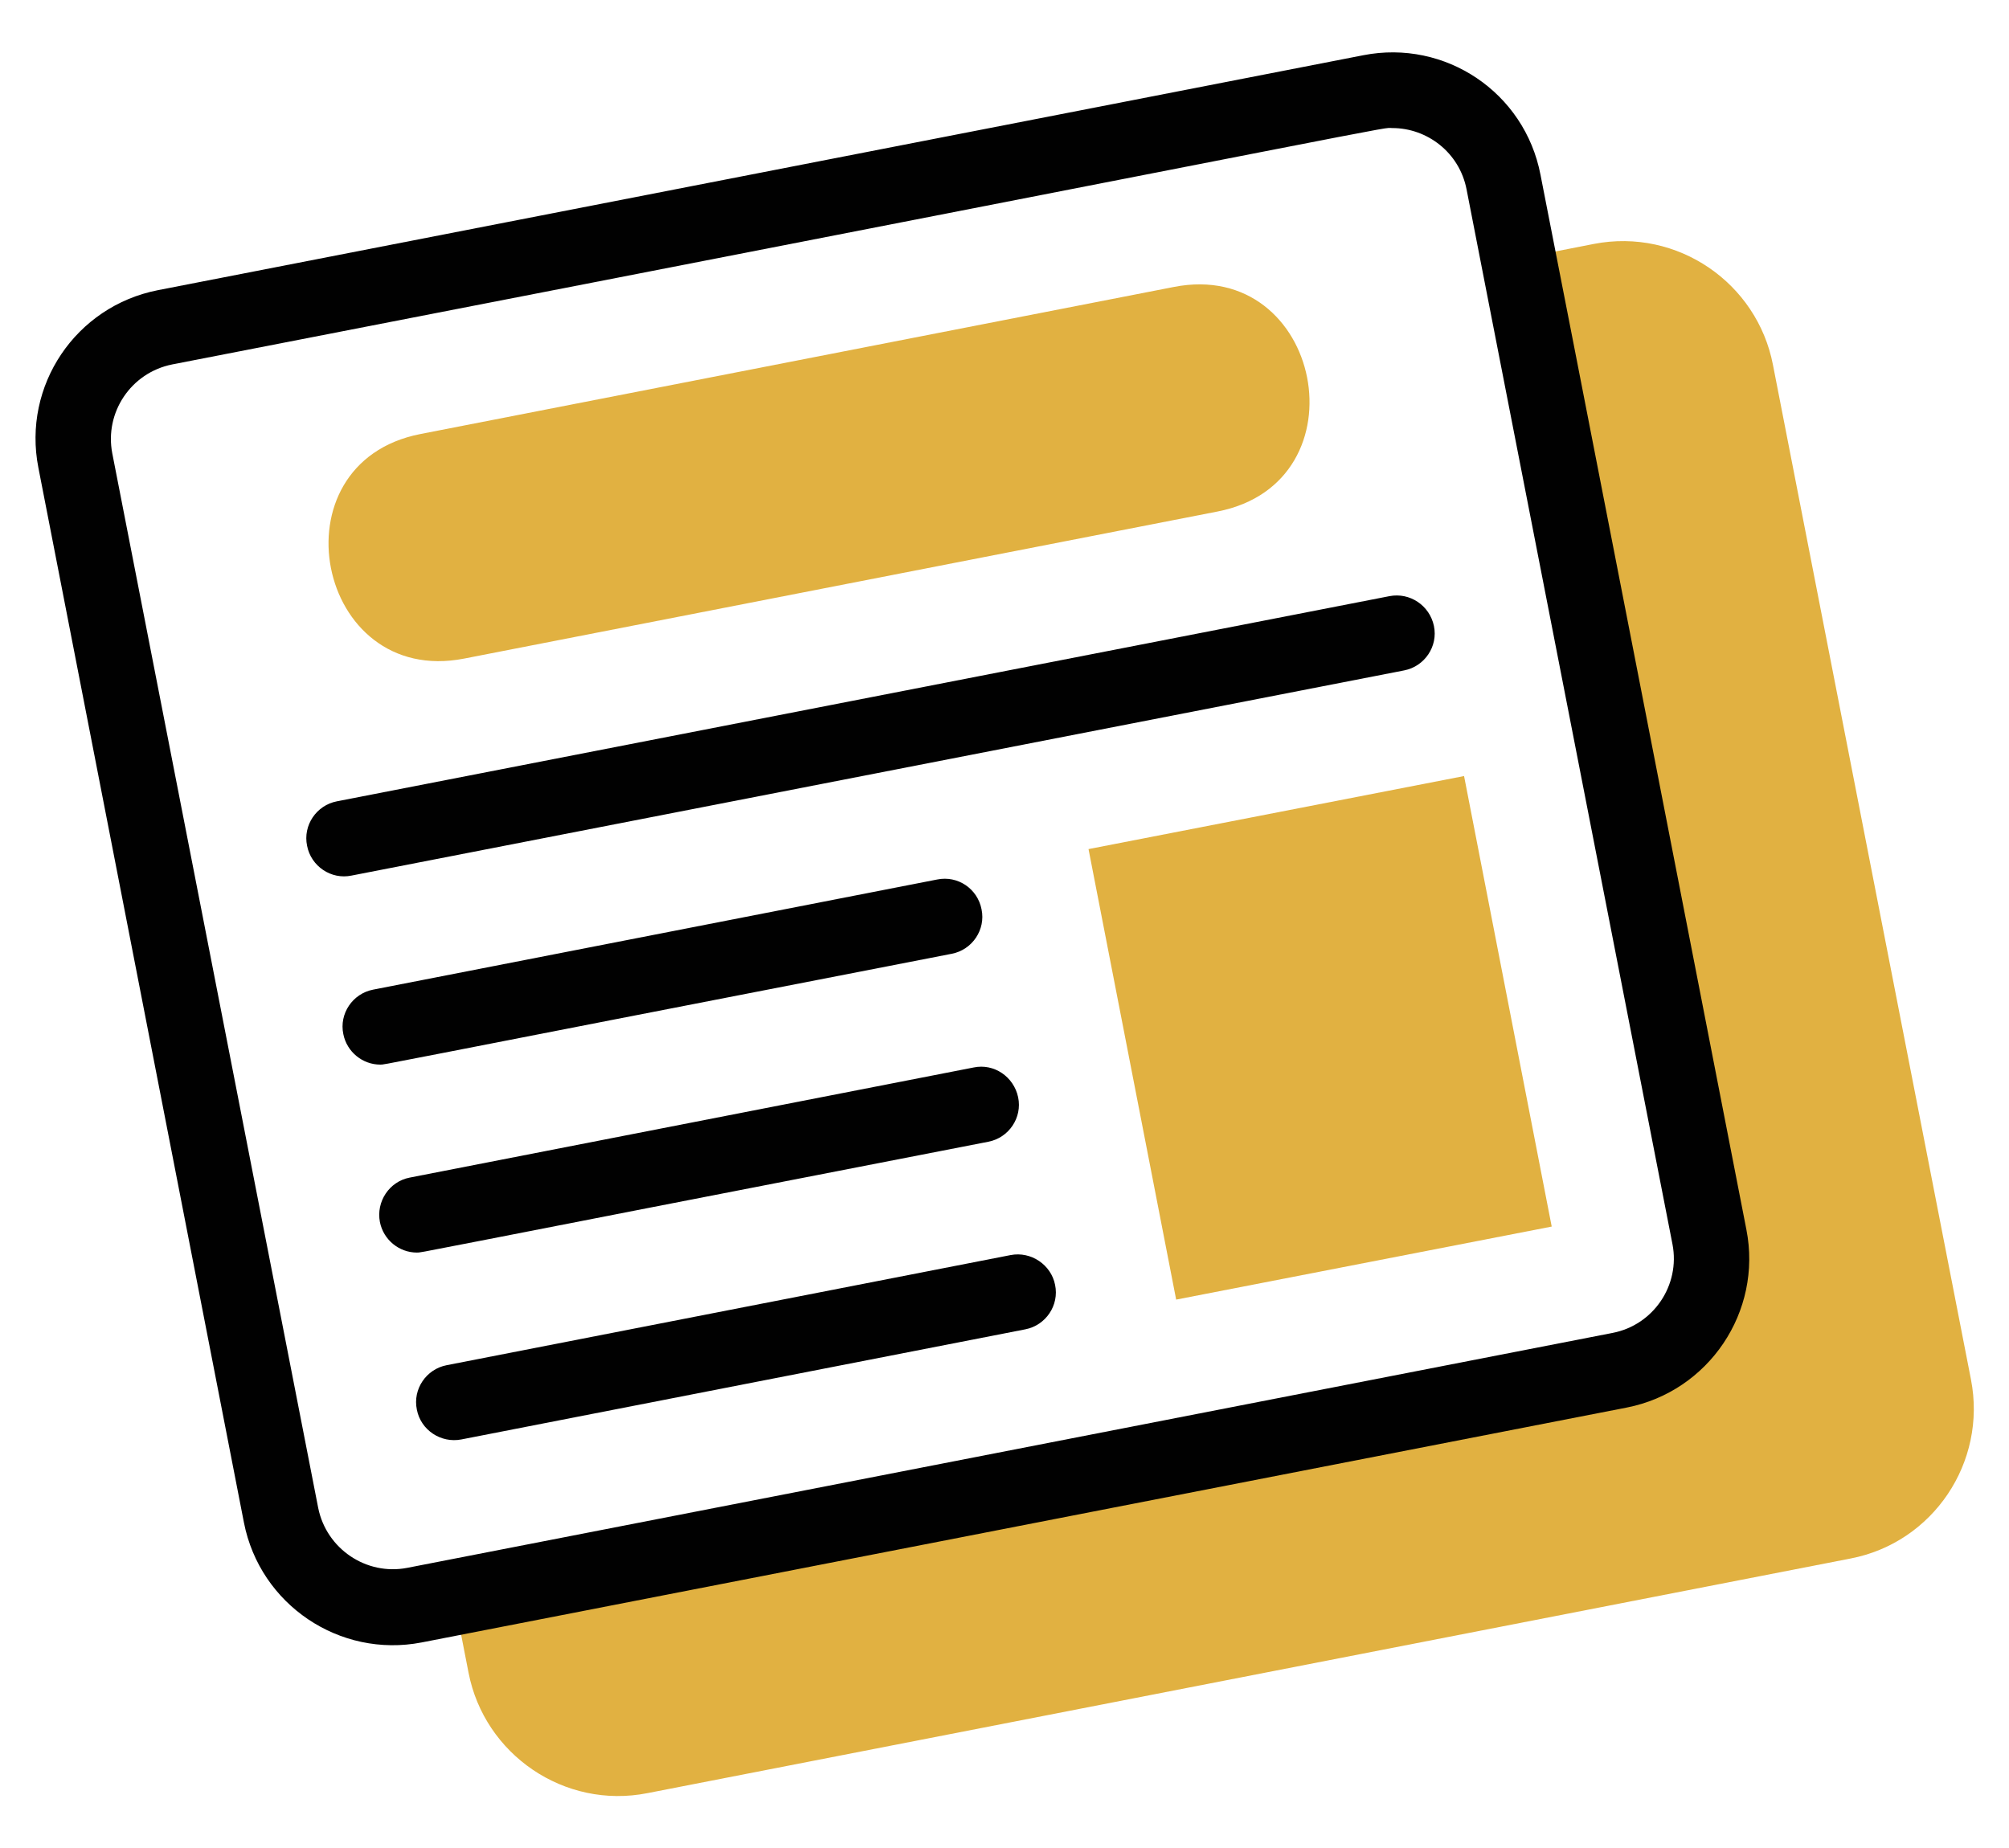
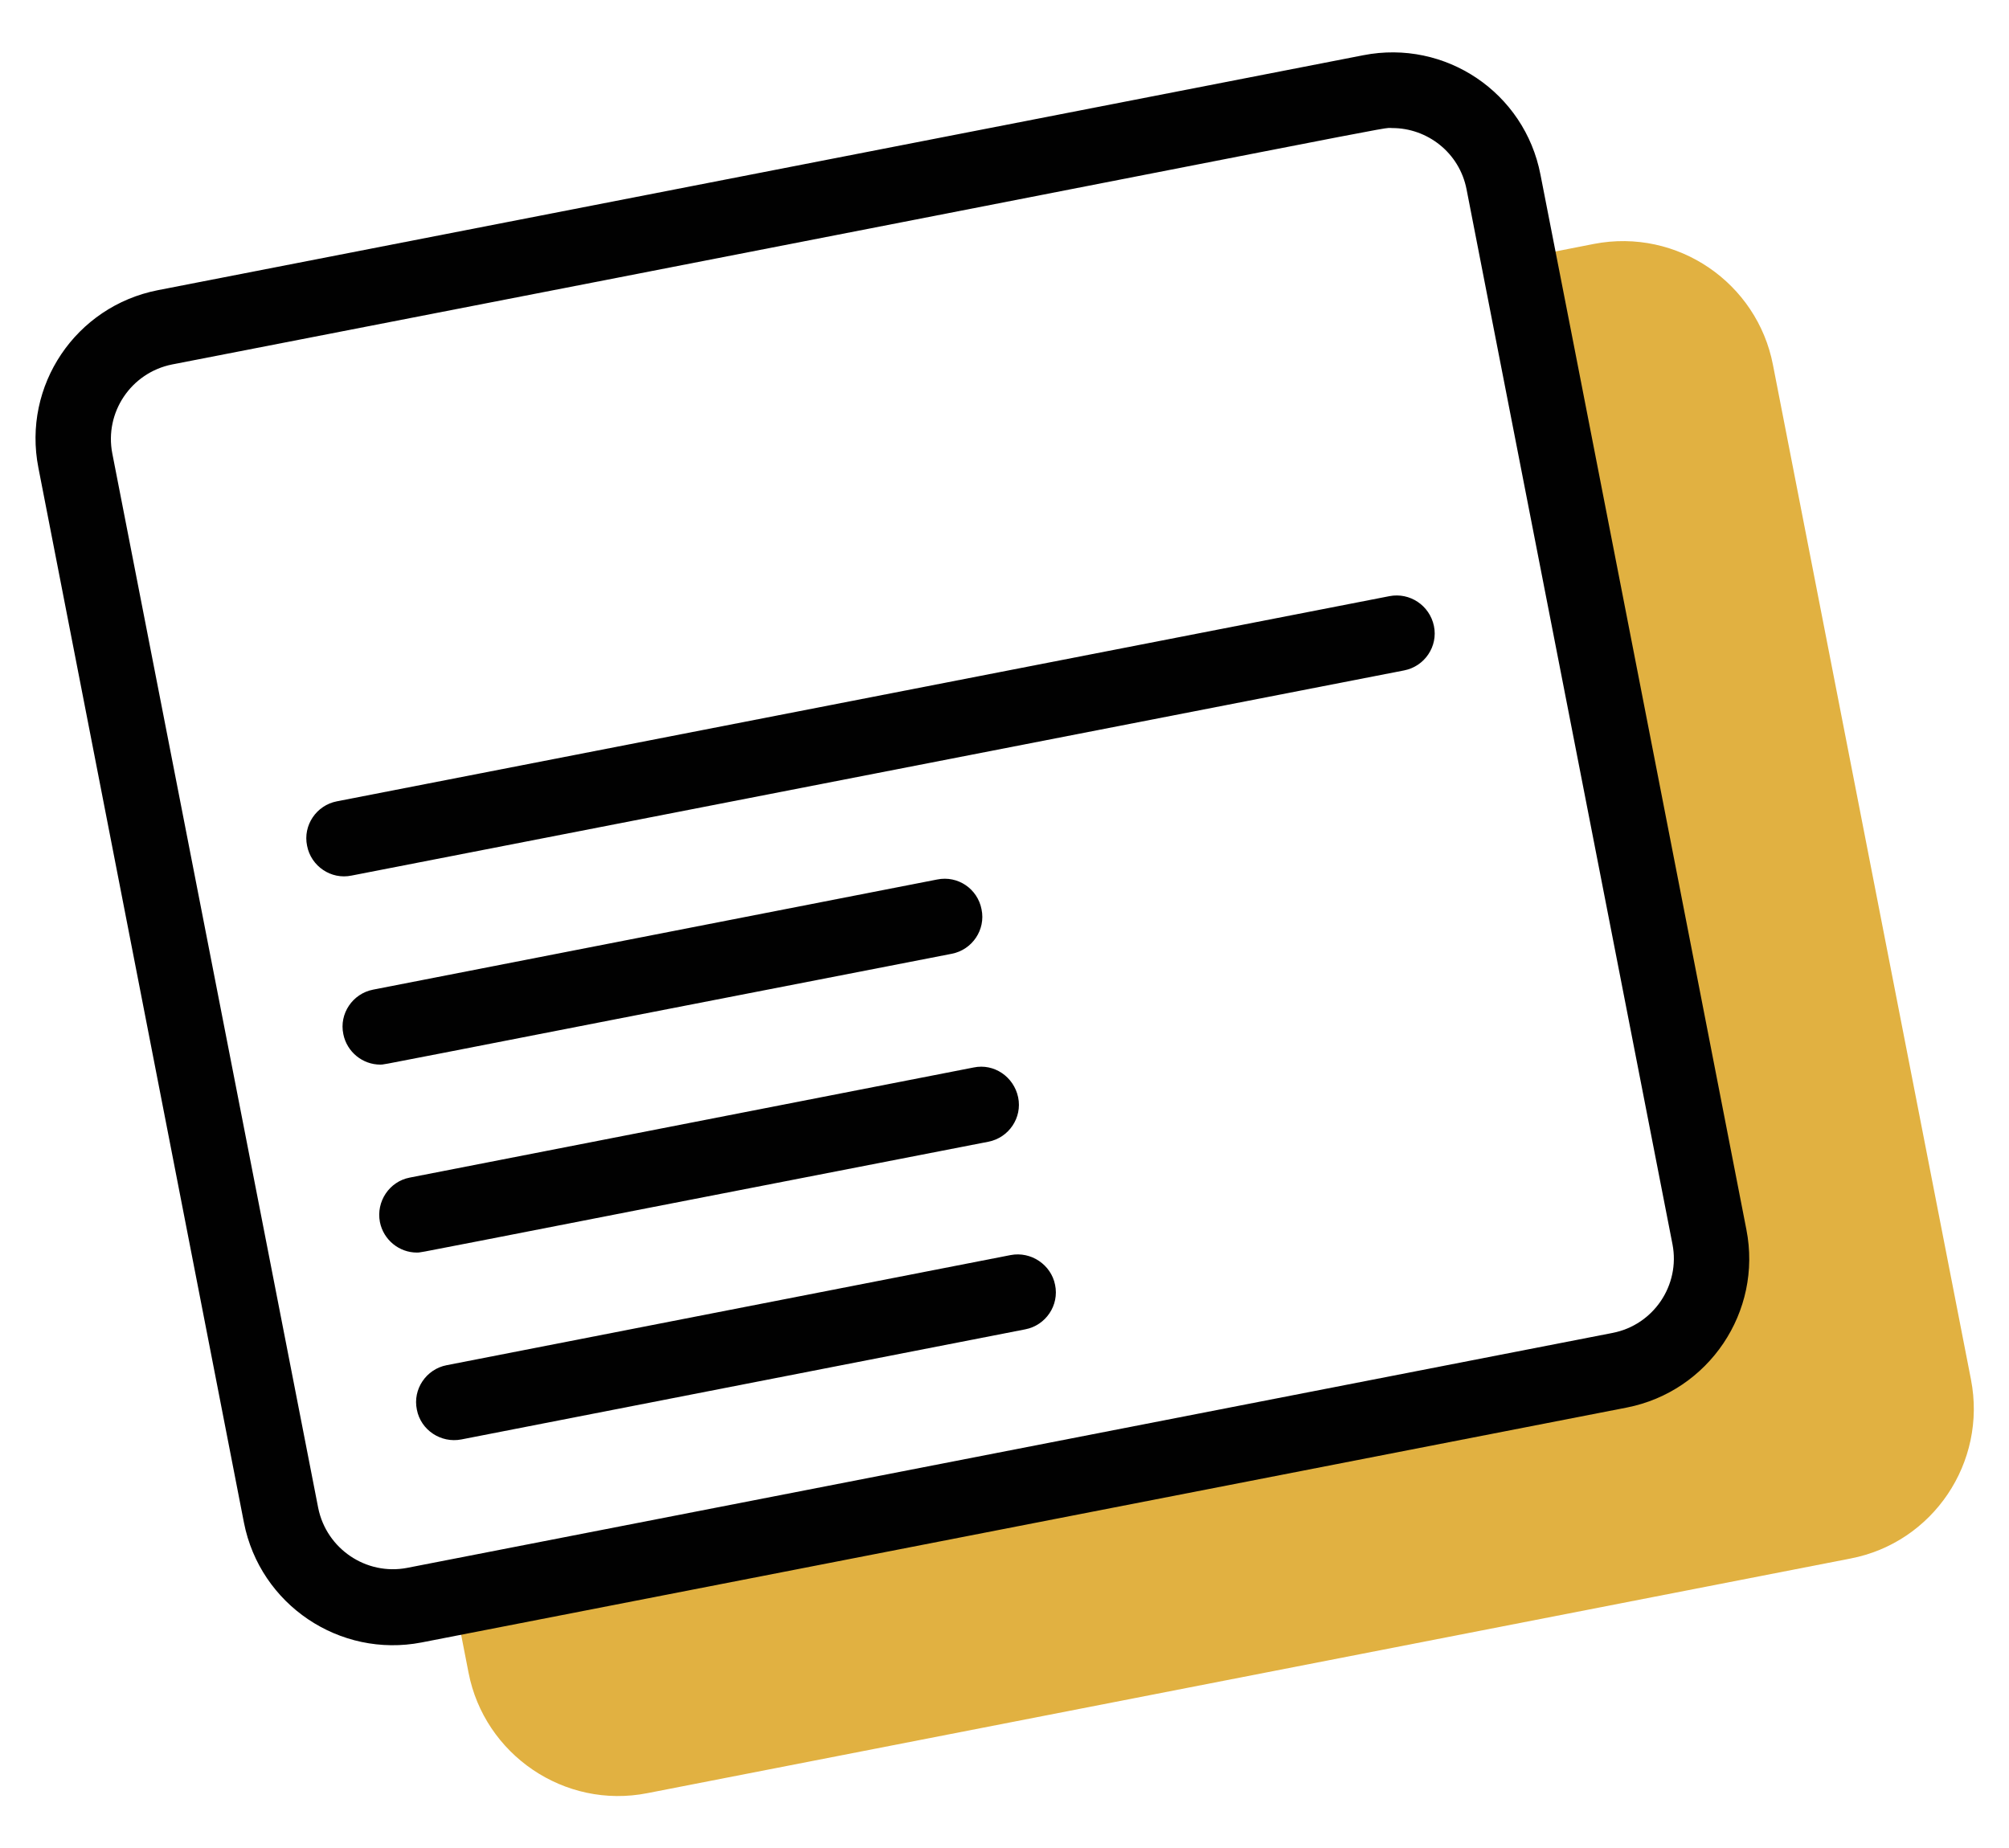
<svg xmlns="http://www.w3.org/2000/svg" version="1.0" id="Layer_1" x="0px" y="0px" viewBox="0 0 56 51.53" xml:space="preserve">
  <g>
    <path fill="#E1B141" d="M54.94,38.46l-5.52-28.29c-0.44-2.28-2.66-3.82-4.99-3.37l-2.09,0.41c0.36,1.82,5.28,27.06,5.32,27.27   c0.33,1.72-0.78,3.38-2.5,3.71c-0.46,0.09-30.81,6.01-32.51,6.34l0.41,2.1c0.44,2.28,2.67,3.82,4.99,3.36l33.53-6.54   C53.88,43.01,55.39,40.77,54.94,38.46z" />
-     <path fill="#E1B141" d="M11.72,12.1l21-4.1c4.13-0.81,5.37,5.45,1.22,6.26l-21,4.1C8.81,19.17,7.57,12.91,11.72,12.1z" />
    <path fill="#010101" d="M44.95,37.16l-33.6,6.55c-1.14,0.22-2.25-0.53-2.48-1.67L3.13,12.64c-0.22-1.14,0.52-2.25,1.67-2.48   c35.82-6.97,33.62-6.59,34.01-6.59c0.97,0,1.87,0.68,2.07,1.71l0.62,3.18l5.12,26.23C46.84,35.83,46.09,36.94,44.95,37.16z    M48.68,34.28c-0.46-2.36-5.58-28.62-5.74-29.41C42.5,2.58,40.29,1.09,38,1.54L4.4,8.09c-2.29,0.45-3.78,2.66-3.33,4.95L6.8,42.45   c0.45,2.29,2.67,3.78,4.95,3.34l33.6-6.55C47.63,38.79,49.13,36.57,48.68,34.28z" />
    <path fill="#010101" d="M38.73,16.62L9.39,22.34c-0.57,0.11-0.95,0.67-0.83,1.24c0.11,0.57,0.67,0.95,1.24,0.83l29.34-5.72   c0.57-0.11,0.95-0.67,0.83-1.24C39.85,16.88,39.3,16.51,38.73,16.62z" />
    <path fill="#010101" d="M26.53,26.59c0.57-0.11,0.95-0.67,0.83-1.24c-0.11-0.57-0.66-0.95-1.24-0.83l-15.72,3.07   c-0.57,0.11-0.95,0.67-0.83,1.24c0.1,0.5,0.54,0.85,1.03,0.85C10.8,29.67,9.82,29.84,26.53,26.59z" />
    <path fill="#010101" d="M27.55,31.83c0.57-0.11,0.95-0.67,0.83-1.24s-0.67-0.95-1.24-0.83l-15.72,3.07   c-0.57,0.11-0.94,0.67-0.83,1.24c0.1,0.5,0.54,0.85,1.03,0.85C11.83,34.91,10.84,35.08,27.55,31.83z" />
    <path fill="#010101" d="M28.17,34.99l-15.72,3.07c-0.57,0.11-0.95,0.67-0.83,1.24c0.11,0.57,0.67,0.94,1.24,0.83l15.72-3.07   c0.57-0.11,0.95-0.67,0.83-1.24C29.3,35.26,28.74,34.88,28.17,34.99z" />
-     <rect x="31.45" y="22.53" transform="matrix(0.982 -0.191 0.191 0.982 -4.845 7.554)" fill="#E1B141" width="10.66" height="12.79" />
  </g>
  <g>
</g>
  <g>
</g>
  <g>
</g>
  <g>
</g>
  <g>
</g>
  <g>
</g>
</svg>